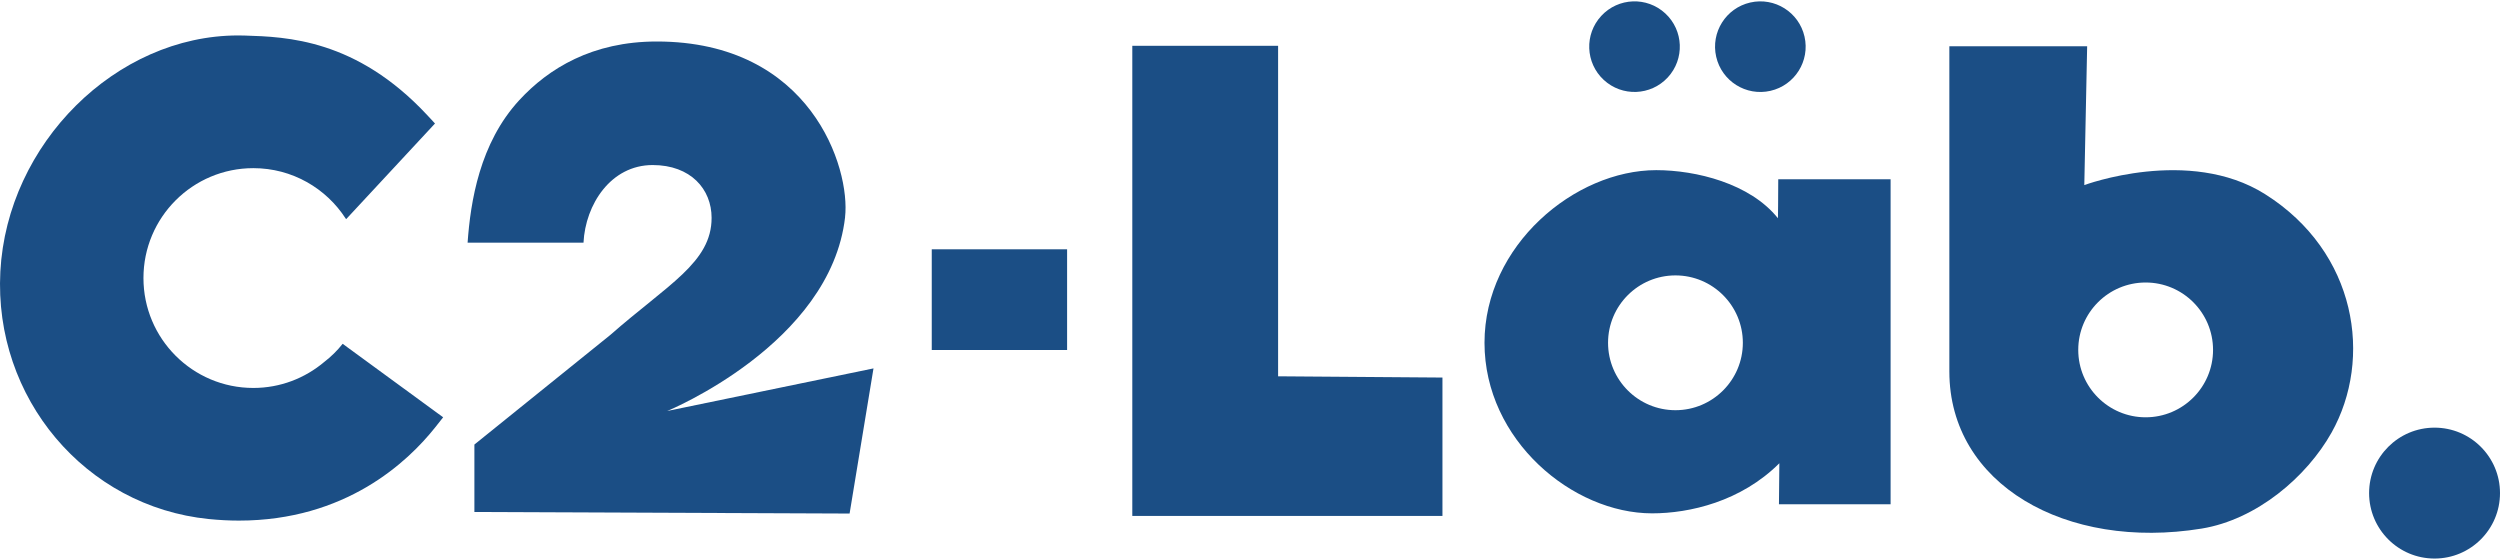
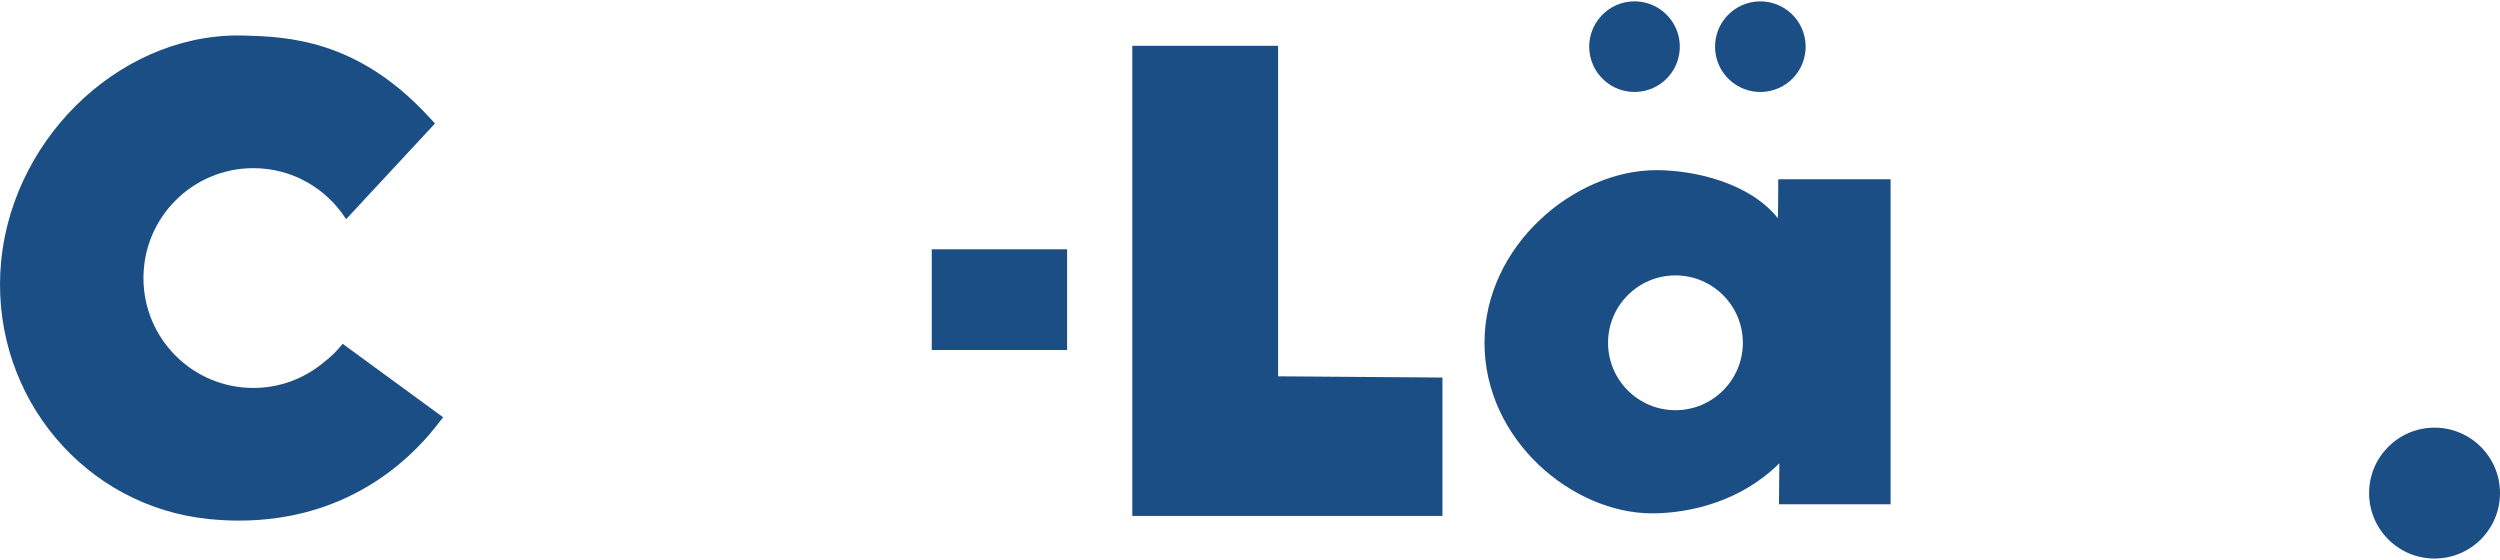
<svg xmlns="http://www.w3.org/2000/svg" id="_レイヤー_1" data-name="レイヤー 1" viewBox="0 0 500 112">
  <defs>
    <style>
      .cls-1 {
        fill: #1b4e85;
        stroke-width: 0px;
      }
    </style>
  </defs>
  <polygon class="cls-1" points="255.62 9.16 226.46 9.16 226.46 103.19 288.49 103.19 288.49 75.51 255.62 75.26 255.62 9.16" />
  <path class="cls-1" d="M355.58,43.64c-5.57-6.96-16.39-9.61-24.33-9.61-16.29,0-34.35,15.04-34.35,34.53s17.65,34.11,33.52,34.11c7.52,0,17.79-2.37,25.45-10.02l-.08,8.21h22.33V35.85h-22.47c0,3.62-.06,7.8-.06,7.8ZM335.09,82.04c-7.44,0-13.48-6.04-13.48-13.48s6.04-13.48,13.48-13.48,13.48,6.04,13.48,13.48-6.04,13.48-13.48,13.48Z" />
-   <path class="cls-1" d="M453.01,38.83c-15.23-9.6-36.15-1.81-36.15-1.81l.57-27.76h-27.56v65.04c0,22.57,23.33,35.83,50.44,31.42,11.04-1.8,21.03-10.34,26-19.2,8.28-14.76,5.09-36.1-13.3-47.69ZM429.13,83.46c-7.44,0-13.48-6.04-13.48-13.48s6.04-13.48,13.48-13.48,13.48,6.04,13.48,13.48-6.04,13.48-13.48,13.48Z" />
  <rect class="cls-1" x="186.35" y="49.86" width="27.07" height="20.14" />
  <path class="cls-1" d="M486.91,85.53c-7.23,0-13.09,5.86-13.09,13.09s5.86,13.09,13.09,13.09,13.09-5.86,13.09-13.09-5.86-13.09-13.09-13.09Z" />
-   <path class="cls-1" d="M169.01,43.44c1.12-9.83-6.84-35.14-37.66-35.14-12.86,0-21.63,5.37-27.5,11.74-7.93,8.6-9.75,20.31-10.33,28.49h23.18c.38-7.62,5.45-15.52,13.83-15.52,7.63,0,11.79,4.84,11.79,10.56,0,8.92-8.7,13.27-20.27,23.43l-27.17,21.91v13.49l75.04.31,4.78-29.03-41.26,8.52s32.67-13.37,35.58-38.76Z" />
  <path class="cls-1" d="M64.8,72.43c-3.82,3.21-8.75,5.16-14.13,5.16-12.14,0-21.98-9.84-21.98-21.98s9.84-21.98,21.98-21.98c7.76,0,14.57,4.03,18.48,10.1l.09.09,17.76-19.12-1.55-1.67c-14.2-15.23-28.16-15.66-36.51-15.92-.44-.01-.88-.02-1.31-.02C23.21,7.09,1.43,28.72.07,54.32c-1.34,25.26,16.98,47,41.71,49.49,2.02.2,4.03.31,5.99.31,21.3,0,33.75-11.69,39.28-18.66l1.58-2-20.1-14.7c-1.08,1.38-2.34,2.6-3.73,3.67Z" />
  <circle class="cls-1" cx="326.92" cy="9.35" r="9.06" transform="translate(97.88 242.81) rotate(-47.19)" />
  <circle class="cls-1" cx="352.07" cy="9.35" r="9.06" transform="translate(6.75 78.58) rotate(-12.86)" />
</svg>